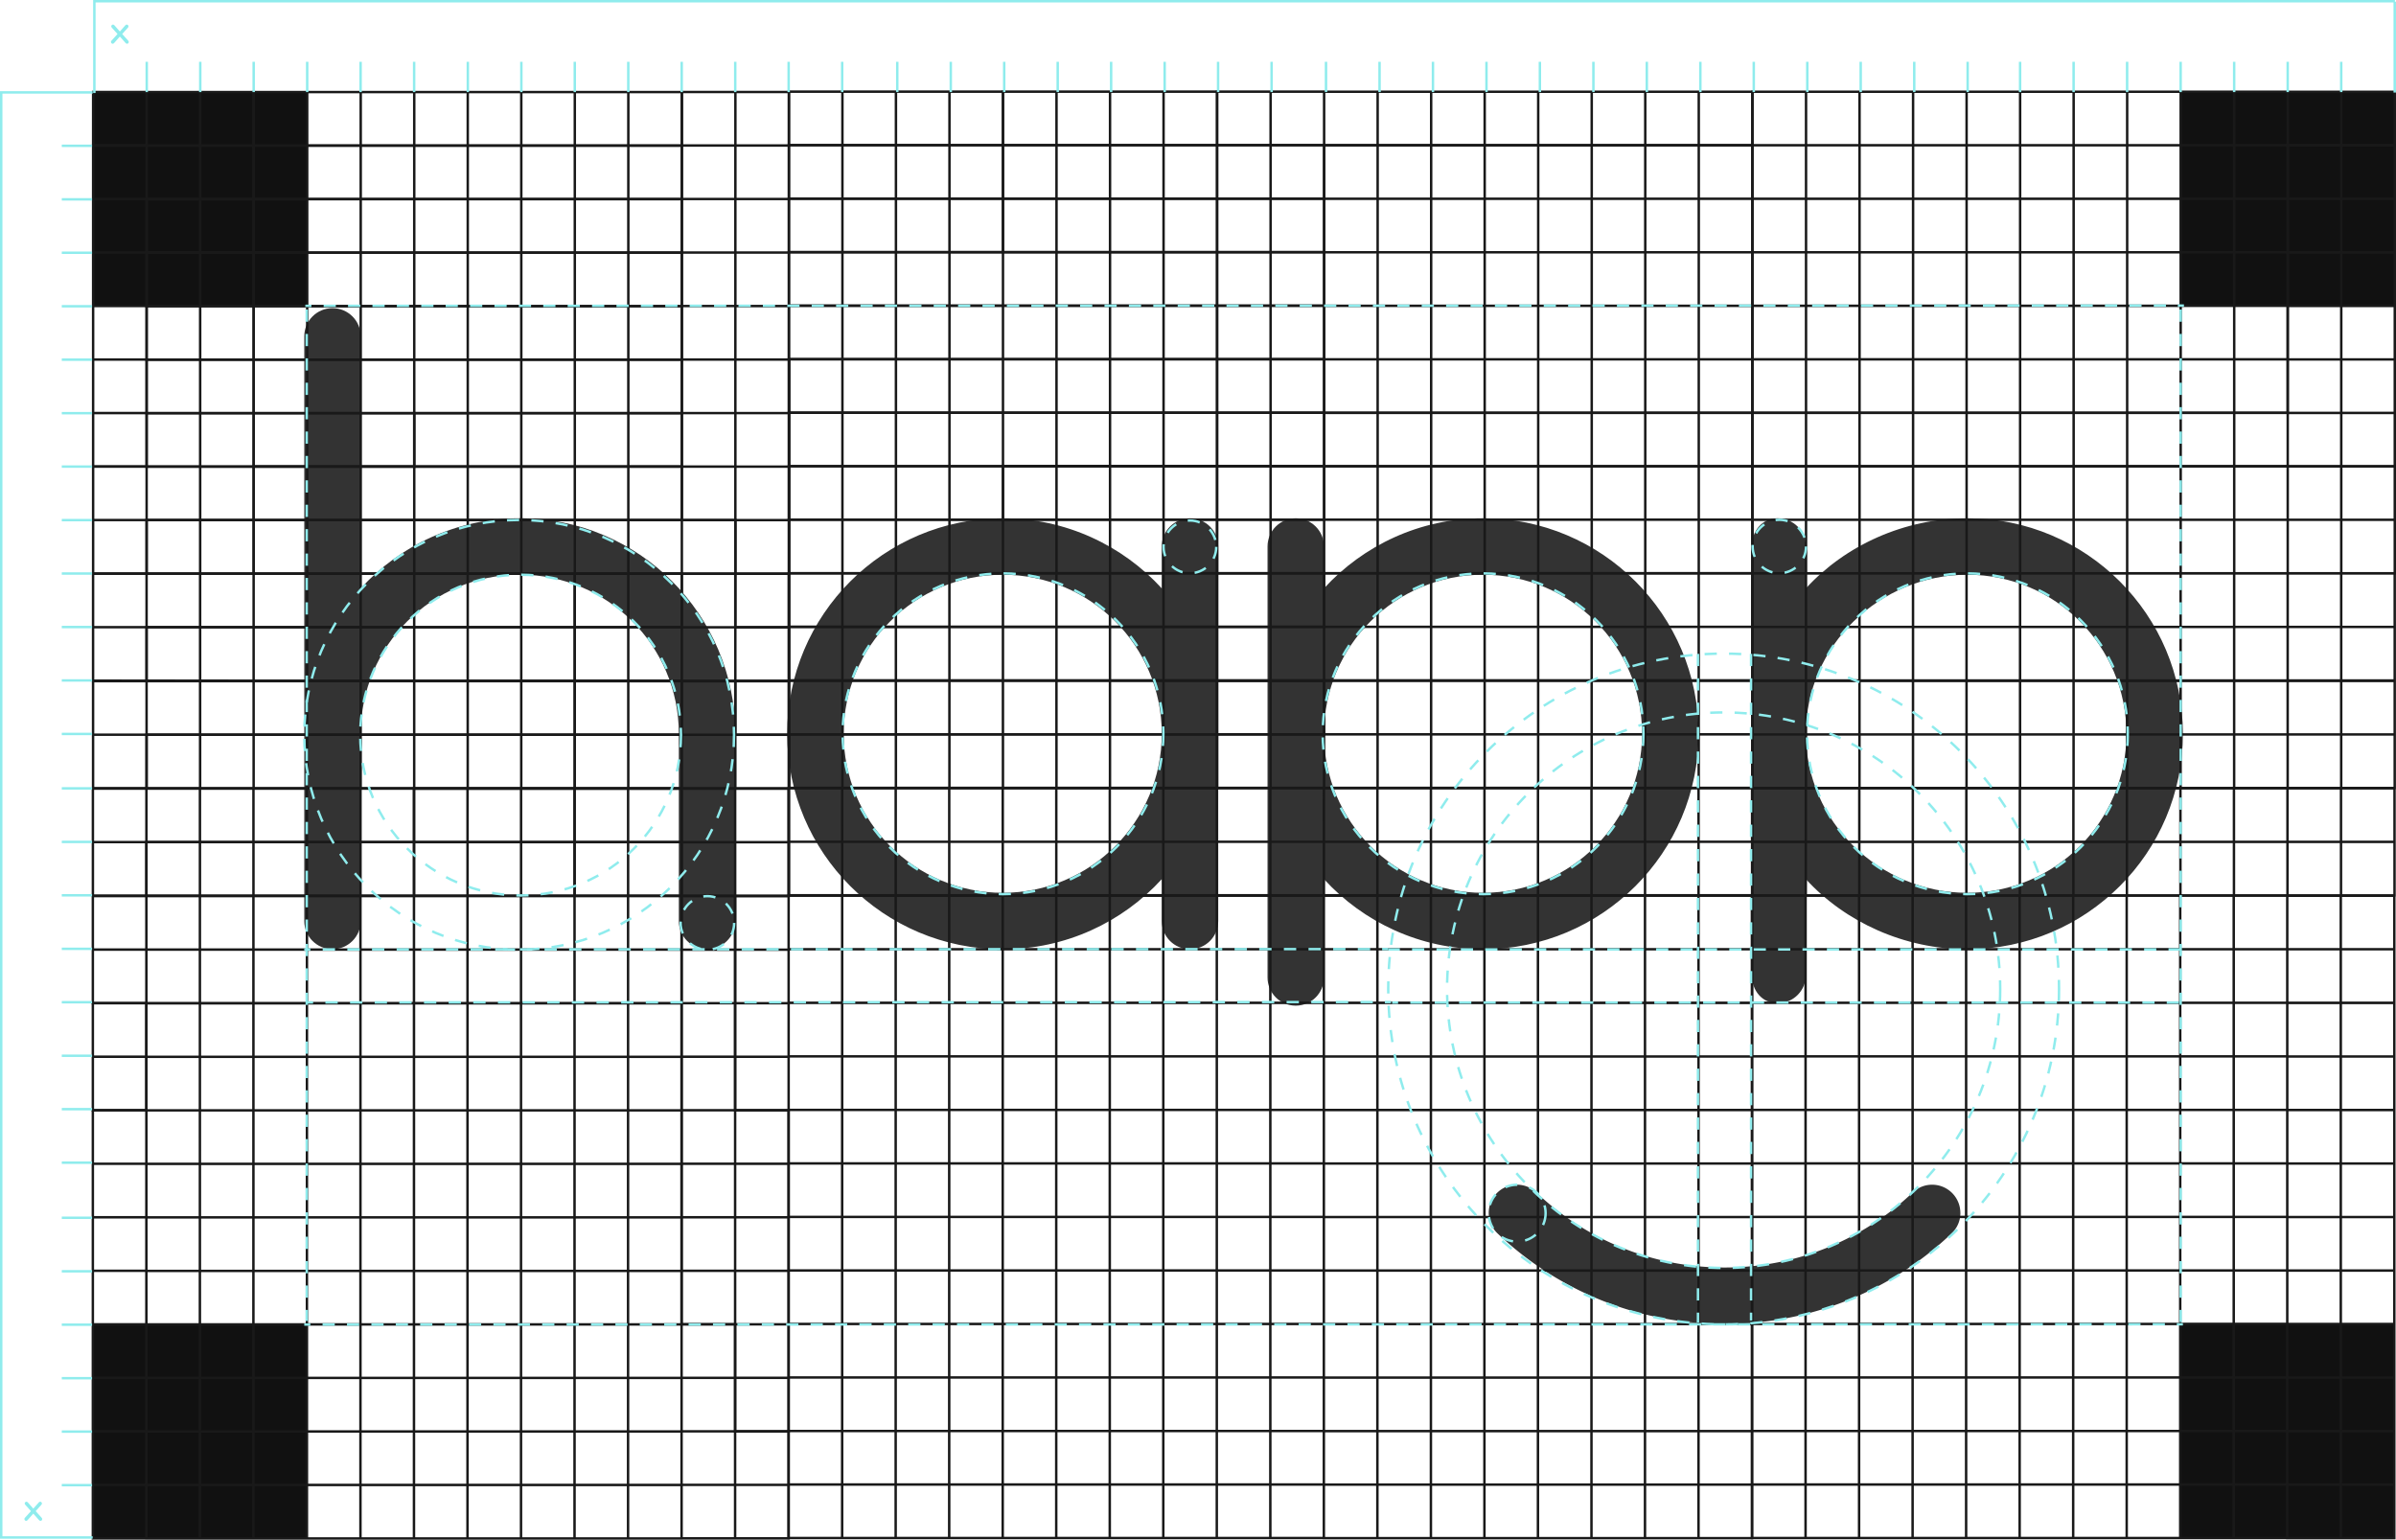
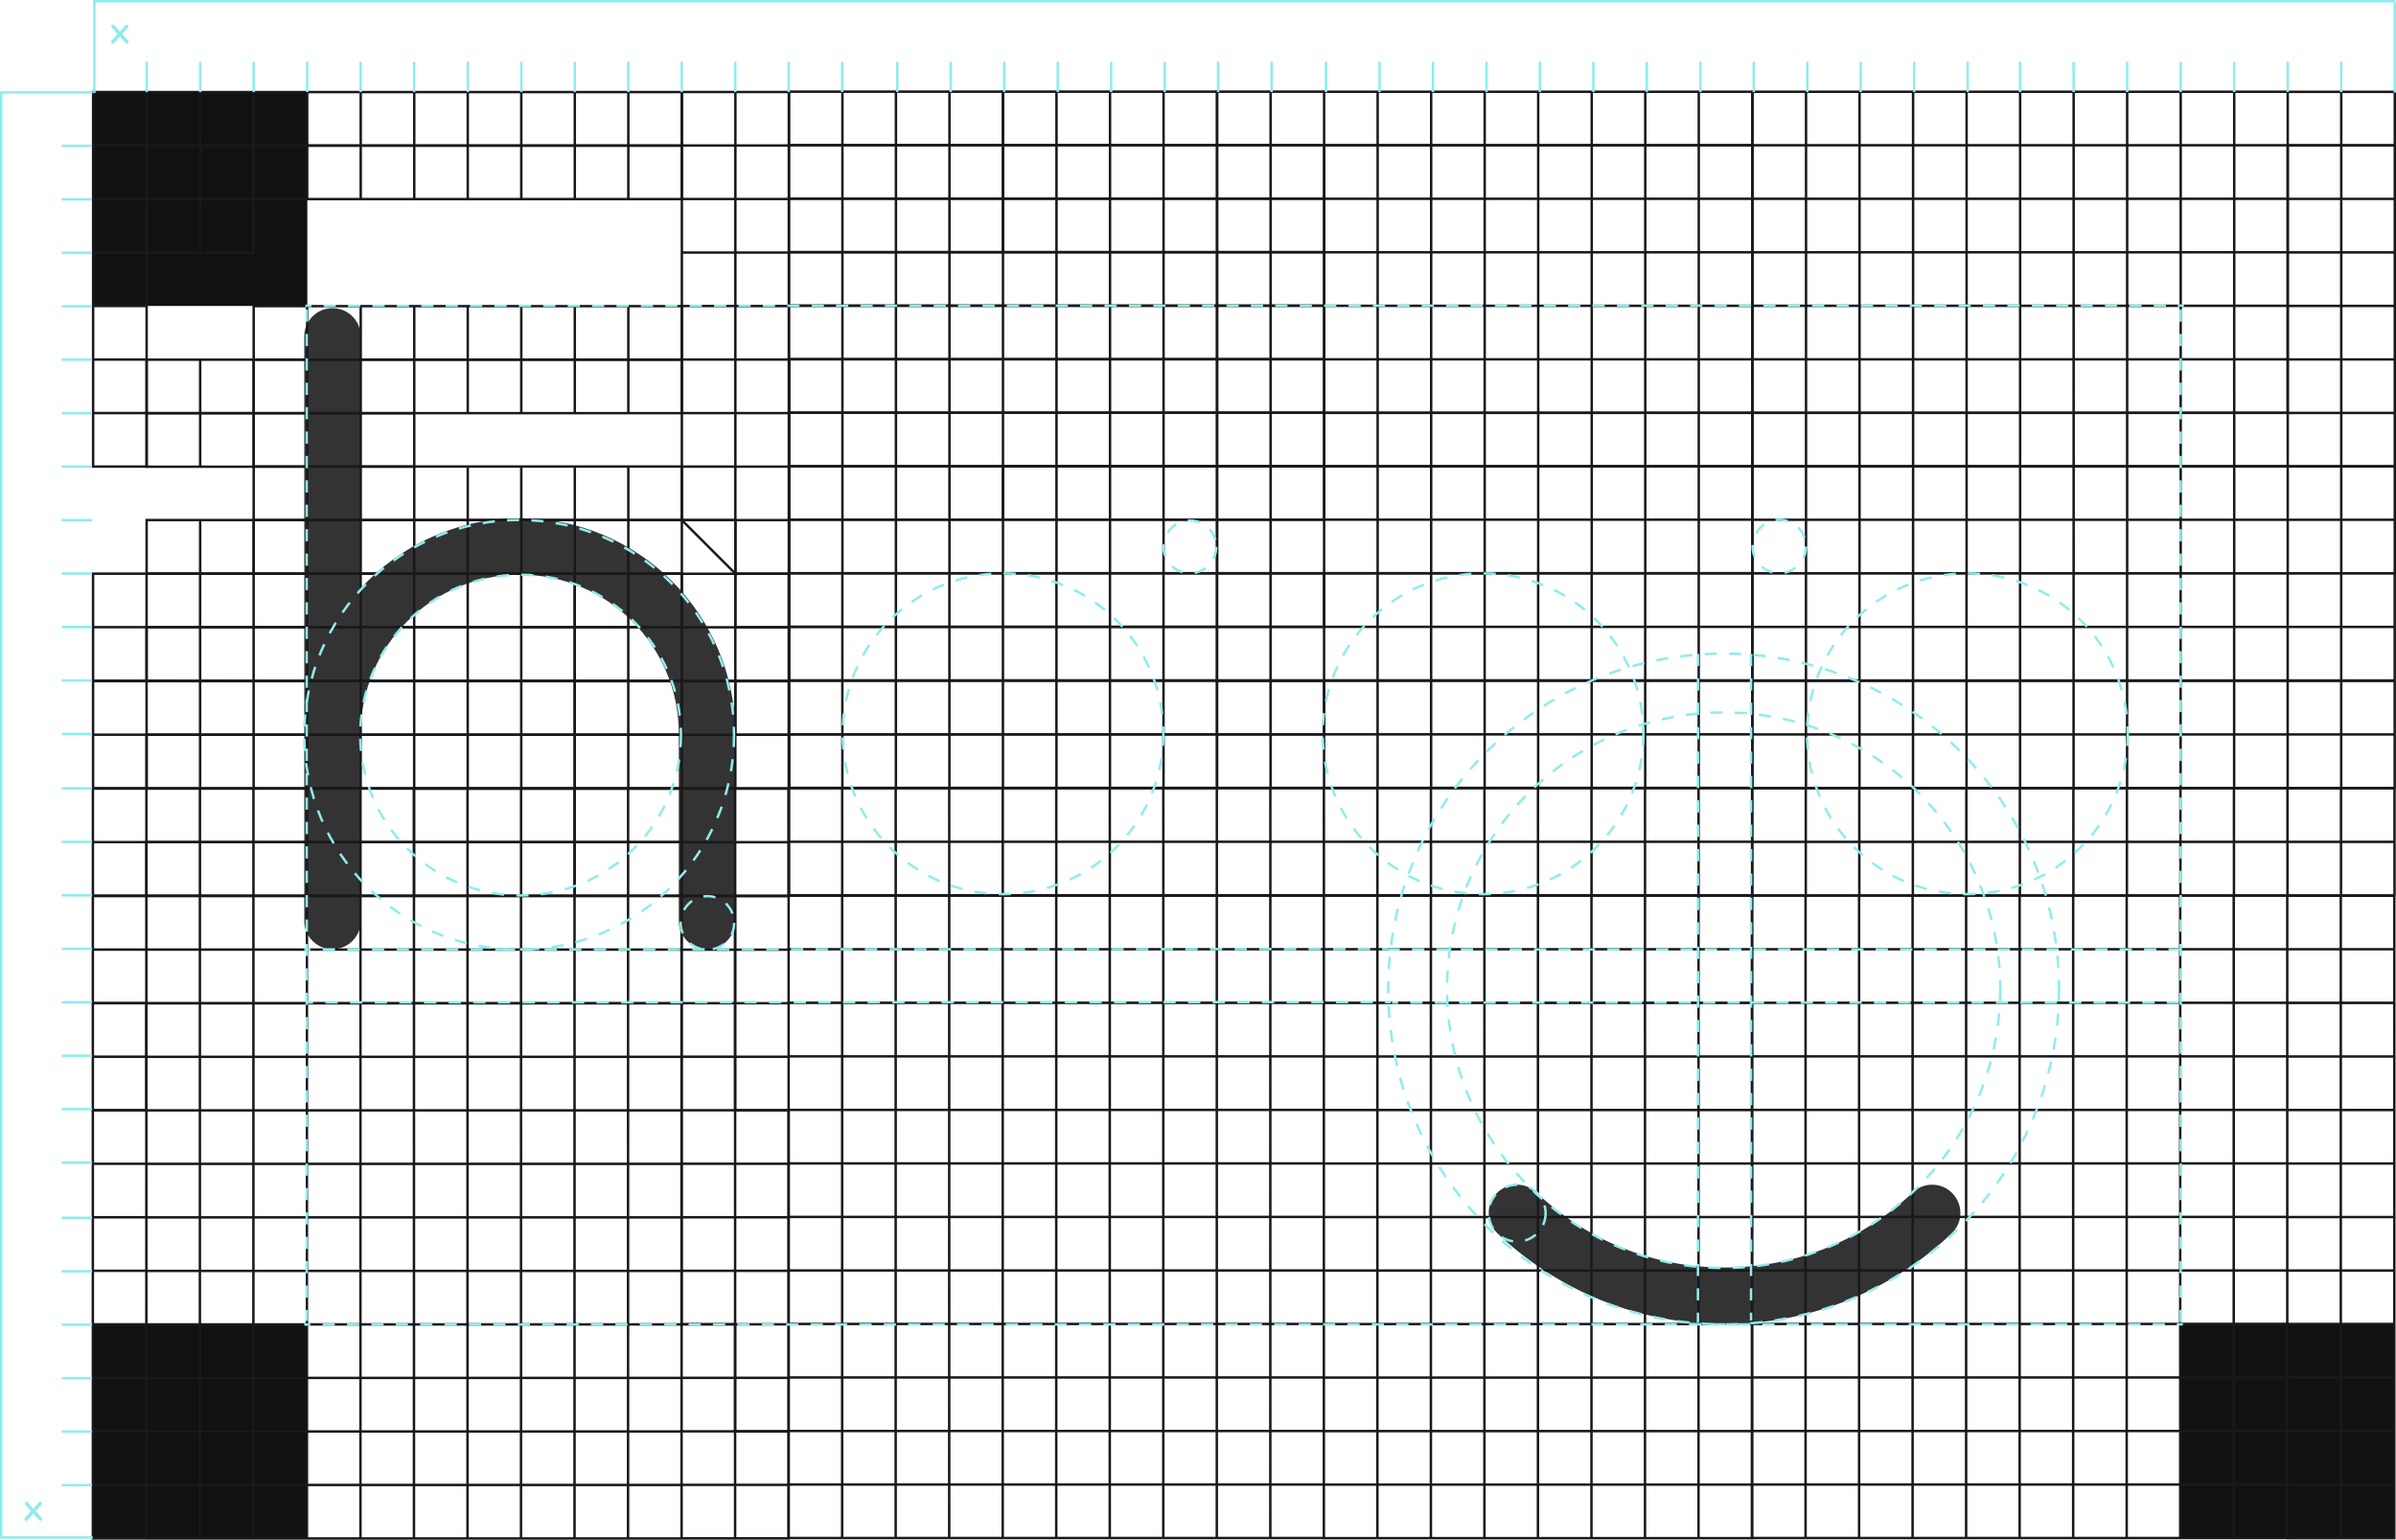
<svg xmlns="http://www.w3.org/2000/svg" id="Camada_2" viewBox="0 0 981.9 631.04">
  <defs>
    <style>.cls-1{fill:#111}.cls-2{stroke-dasharray:5}.cls-2,.cls-3,.cls-4,.cls-5,.cls-6{fill:none;stroke-miterlimit:10}.cls-2,.cls-4,.cls-5,.cls-6{stroke:#8feced}.cls-3{stroke:#191919}.cls-4{stroke-dasharray:5.05 5.05}.cls-7{opacity:.1}.cls-8{fill-rule:evenodd;fill:#333}.cls-5{stroke-dasharray:5 5}</style>
  </defs>
  <g id="Camada_2-2" data-name="Camada_2">
    <path d="M213.01 212.41c-25.81 0-49.03 11.08-65.18 28.73V137.86c0-6.39-5.18-11.57-11.57-11.57s-11.57 5.18-11.57 11.57v239.61c0 6.38 5.18 11.56 11.57 11.56s11.56-5.17 11.57-11.56v-76.8c.02-35.98 29.19-65.14 65.18-65.14s65.18 29.18 65.18 65.18v76.74c0 6.38 5.18 11.56 11.57 11.56s11.56-5.17 11.57-11.56v-76.92c-.09-48.7-39.59-88.16-88.31-88.16v.04Z" class="cls-8" />
-     <path d="M607.76 212.41c-25.81 0-49.03 11.08-65.18 28.73v-17.17c0-6.38-5.18-11.56-11.57-11.56s-11.56 5.17-11.57 11.56V400.6c0 6.39 5.18 11.57 11.57 11.57s11.57-5.18 11.57-11.57v-40.29c16.15 17.65 39.37 28.73 65.18 28.73 48.78 0 88.32-39.54 88.32-88.32s-39.54-88.32-88.32-88.32Zm0 153.5c-36 0-65.18-29.18-65.18-65.18s29.18-65.18 65.18-65.18 65.18 29.18 65.18 65.18-29.18 65.18-65.18 65.18Zm198.49-153.5c-25.81 0-50.03 11.08-66.18 28.73v-17.17c0-6.38-5.18-11.56-11.57-11.56s-10.56 5.17-10.57 11.56V400.6v-.99c0 6.39 4.18 11.57 10.57 11.57s11.57-5.18 11.57-11.57v1-40.29c16.15 17.65 40.37 28.73 66.18 28.73 48.78 0 88.32-39.54 88.32-88.32s-39.54-88.32-88.32-88.32Zm0 153.5c-36 0-66.18-29.18-66.18-65.18s30.18-65.18 66.18-65.18 65.18 29.18 65.18 65.18-29.18 65.18-65.18 65.18ZM499.24 223.98c0-6.39-5.18-11.57-11.57-11.57s-11.57 5.18-11.57 11.57v17.16c-16.15-17.65-39.37-28.73-65.18-28.73-48.78 0-88.32 39.54-88.32 88.32s39.54 88.32 88.32 88.32c25.81 0 49.03-11.08 65.18-28.73v17.16c0 6.38 5.18 11.56 11.57 11.56s11.56-5.17 11.57-11.56V223.97Zm-88.32 141.93c-36 0-65.18-29.18-65.18-65.18s29.18-65.18 65.18-65.18 65.18 29.18 65.18 65.18-29.18 65.18-65.18 65.18Z" style="fill:#333" />
    <path d="M803.37 497.12c0-6.39-5.18-11.57-11.57-11.57-3.08 0-5.87 1.21-7.95 3.18-20.07 19.09-47.23 30.8-77.12 30.75-29.89.04-57.06-11.66-77.12-30.76a11.533 11.533 0 0 0-7.95-3.17c-6.39 0-11.57 5.18-11.57 11.57 0 3.29 1.38 6.25 3.58 8.36 24.22 23.06 57 37.18 93.07 37.14 36.07.04 68.85-14.08 93.07-37.13 2.2-2.11 3.58-5.08 3.58-8.37h-.02Z" class="cls-8" />
    <path d="M893.44 542.31h87.82v87.82h-87.82z" class="cls-1" />
    <g class="cls-7">
      <path d="m893.42 542.55 1.77 1.77m3.66 3.66 78.79 78.79m1.84 1.84 1.76 1.76" class="cls-1" />
    </g>
    <g class="cls-7">
      <path d="m981.24 542.55-1.76 1.77m-3.67 3.66-78.79 78.79m-1.83 1.84-1.77 1.76" class="cls-1" />
    </g>
    <path d="M38.02 542.71h87.82v87.82H38.02z" class="cls-1" />
    <g class="cls-7">
      <path d="m38 542.95 1.77 1.77m3.66 3.67 78.79 78.79m1.84 1.83 1.76 1.77" class="cls-1" />
    </g>
    <g class="cls-7">
      <path d="m125.82 542.95-1.76 1.77m-3.67 3.67L41.6 627.18m-1.83 1.83L38 630.78" class="cls-1" />
    </g>
-     <path d="M893.64 37.48h87.82v87.82h-87.82z" class="cls-1" />
    <g class="cls-7">
      <path d="m893.62 37.72 1.77 1.77m3.66 3.66 78.79 78.79m1.84 1.84 1.77 1.76" class="cls-1" />
    </g>
    <g class="cls-7">
      <path d="m981.45 37.72-1.77 1.77m-3.67 3.66-78.79 78.79m-1.83 1.84-1.77 1.76" class="cls-1" />
    </g>
    <path d="M38.12 37.57h87.82v87.82H38.12z" class="cls-1" />
    <g class="cls-7">
      <path d="m38.11 37.82 1.76 1.77m3.67 3.66 78.79 78.79m1.83 1.83 1.77 1.77" class="cls-1" />
    </g>
    <g class="cls-7">
      <path d="m125.93 37.82-1.77 1.77m-3.66 3.66-78.79 78.79m-1.84 1.83-1.76 1.77" class="cls-1" />
    </g>
    <path d="M323.3 37.56h21.93v21.93H323.3zm21.93 0h21.93v21.93h-21.93zm21.94 0h21.93v21.93h-21.93zm21.93 0h21.93v21.93H389.1z" class="cls-3" />
    <path d="M411.03 37.56h21.93v21.93h-21.93zm21.94 0h21.93v21.93h-21.93zm21.93 0h21.93v21.93H454.9zm21.94 0h21.93v21.93h-21.93z" class="cls-3" />
    <path d="M498.77 37.56h21.93v21.93h-21.93zm21.93 0h21.93v21.93H520.7zm21.94.04h21.93v21.93h-21.93zm21.93 0h21.93v21.93h-21.93zm21.93 0h21.93v21.93H586.5zm21.94 0h21.93v21.93h-21.93zm21.93 0h21.93v21.93h-21.93zm21.94 0h21.93v21.93h-21.93zm21.93 0h21.93v21.93h-21.93zm21.93 0h21.93v21.93h-21.93zM323.3 59.49h21.93v21.93H323.3zm21.93 0h21.93v21.93h-21.93zm21.94 0h21.93v21.93h-21.93zm21.93 0h21.93v21.93H389.1z" class="cls-3" />
    <path d="M411.03 59.49h21.93v21.93h-21.93zm21.94 0h21.93v21.93h-21.93zm21.93 0h21.93v21.93H454.9zm21.94 0h21.93v21.93h-21.93z" class="cls-3" />
    <path d="M498.77 59.49h21.93v21.93h-21.93zm21.93 0h21.93v21.93H520.7zM323.3 81.42h21.93v21.93H323.3zm21.93 0h21.93v21.93h-21.93zm21.94 0h21.93v21.93h-21.93zm21.93 0h21.93v21.93H389.1z" class="cls-3" />
    <path d="M411.03 81.42h21.93v21.93h-21.93zm21.94 0h21.93v21.93h-21.93zm21.93 0h21.93v21.93H454.9zm21.94 0h21.93v21.93h-21.93z" class="cls-3" />
    <path d="M498.77 81.42h21.93v21.93h-21.93zm21.93 0h21.93v21.93H520.7zm-197.4 21.94h21.93v21.93H323.3zm21.93 0h21.93v21.93h-21.93zm21.94 0h21.93v21.93h-21.93zm21.93 0h21.93v21.93H389.1zm21.93 0h21.93v21.93h-21.93zm21.94 0h21.93v21.93h-21.93zm21.93 0h21.93v21.93H454.9zm21.94 0h21.93v21.93h-21.93z" class="cls-3" />
    <path d="M498.77 103.36h21.93v21.93h-21.93zm21.93 0h21.93v21.93H520.7zm-197.4 21.93h21.93v21.93H323.3zm21.93 0h21.93v21.93h-21.93zm21.94 0h21.93v21.93h-21.93zm21.93 0h21.93v21.93H389.1zm21.93 0h21.93v21.93h-21.93zm21.94 0h21.93v21.93h-21.93zm21.93 0h21.93v21.93H454.9zm21.94 0h21.93v21.93h-21.93z" class="cls-3" />
    <path d="M498.77 125.29h21.93v21.93h-21.93zm21.93 0h21.93v21.93H520.7zm-197.4 21.94h21.93v21.93H323.3zm21.93 0h21.93v21.93h-21.93zm21.94 0h21.93v21.93h-21.93zm21.93 0h21.93v21.93H389.1zm21.93 0h21.93v21.93h-21.93zm21.94 0h21.93v21.93h-21.93zm21.93 0h21.93v21.93H454.9zm21.94 0h21.93v21.93h-21.93z" class="cls-3" />
    <path d="M498.77 147.23h21.93v21.93h-21.93zm21.93 0h21.93v21.93H520.7zm-197.4 21.93h21.93v21.93H323.3zm21.93 0h21.93v21.93h-21.93zm21.94 0h21.93v21.93h-21.93zm21.93 0h21.93v21.93H389.1zm21.93 0h21.93v21.93h-21.93zm21.94 0h21.93v21.93h-21.93zm21.93 0h21.93v21.93H454.9zm21.94 0h21.93v21.93h-21.93z" class="cls-3" />
    <path d="M498.77 169.16h21.93v21.93h-21.93zm21.93 0h21.93v21.93H520.7zm21.94-109.63h21.93v21.93h-21.93zm21.93 0h21.93v21.93h-21.93zm21.93 0h21.93v21.93H586.5zm21.94 0h21.93v21.93h-21.93zm21.93 0h21.93v21.93h-21.93zm21.94 0h21.93v21.93h-21.93zm21.93 0h21.93v21.93h-21.93zm21.93 0h21.93v21.93h-21.93zM542.64 81.47h21.93v21.93h-21.93zm21.93 0h21.93v21.93h-21.93zm21.93 0h21.93v21.93H586.5zm21.94 0h21.93v21.93h-21.93zm21.93 0h21.93v21.93h-21.93zm21.94 0h21.93v21.93h-21.93zm21.93 0h21.93v21.93h-21.93zm21.93 0h21.93v21.93h-21.93zM542.64 103.4h21.93v21.93h-21.93zm21.93 0h21.93v21.93h-21.93zm21.93 0h21.93v21.93H586.5zm21.94 0h21.93v21.93h-21.93zm21.93 0h21.93v21.93h-21.93zm21.94 0h21.93v21.93h-21.93zm21.93 0h21.93v21.93h-21.93zm21.93 0h21.93v21.93h-21.93zm-153.53 21.94h21.93v21.93h-21.93zm21.93 0h21.93v21.93h-21.93zm21.93 0h21.93v21.93H586.5zm21.94 0h21.93v21.93h-21.93zm21.93 0h21.93v21.93h-21.93zm21.94 0h21.93v21.93h-21.93zm21.93 0h21.93v21.93h-21.93zm21.93 0h21.93v21.93h-21.93zm-153.53 21.93h21.93v21.93h-21.93zm21.93 0h21.93v21.93h-21.93zm21.93 0h21.93v21.93H586.5zm21.94 0h21.93v21.93h-21.93zm21.93 0h21.93v21.93h-21.93zm21.94 0h21.93v21.93h-21.93zm21.93 0h21.93v21.93h-21.93zm21.93 0h21.93v21.93h-21.93z" class="cls-3" />
    <path d="M542.64 169.2h21.93v21.93h-21.93zm21.93 0h21.93v21.93h-21.93zm21.93 0h21.93v21.93H586.5zm21.94 0h21.93v21.93h-21.93zm21.93 0h21.93v21.93h-21.93zm21.94 0h21.93v21.93h-21.93zm21.93 0h21.93v21.93h-21.93zm21.93 0h21.93v21.93h-21.93zm-350.94 21.86H323.3m43.87 0h-21.94m43.87 0h-21.93m43.86 0H389.1m43.87 0h-21.94m43.87 0h-21.93m43.87 0H454.9m43.87 0h-21.93m43.86 0h-21.93m43.87 0H520.7m-197.4 0h21.93v21.93H323.3zm21.93 0h21.93v21.93h-21.93zm21.94 0h21.93v21.93h-21.93zm21.93 0h21.93v21.93H389.1z" class="cls-3" />
    <path d="M411.03 191.06h21.93v21.93h-21.93zm21.94 0h21.93v21.93h-21.93zm21.93 0h21.93v21.93H454.9zm21.94 0h21.93v21.93h-21.93z" class="cls-3" />
    <path d="M498.77 191.06h21.93v21.93h-21.93zm21.93 0h21.93v21.93H520.7zm-197.4 21.93h21.93v21.93H323.3zm21.93 0h21.93v21.93h-21.93zm21.94 0h21.93v21.93h-21.93zm21.93 0h21.93v21.93H389.1zm21.93 0h21.93v21.93h-21.93zm21.94 0h21.93v21.93h-21.93zm21.93 0h21.93v21.93H454.9zm21.94 0h21.93v21.93h-21.93z" class="cls-3" />
    <path d="M498.77 212.99h21.93v21.93h-21.93zm21.93 0h21.93v21.93H520.7zm43.87-21.93h-21.93m43.86 0h-21.93m43.87 0H586.5m43.87 0h-21.93m43.87 0h-21.94m43.87 0h-21.93m43.86 0h-21.93m43.87 0h-21.94m-153.53 0h21.93v21.93h-21.93zm21.93 0h21.93v21.93h-21.93zm21.93 0h21.93v21.93H586.5zm21.94 0h21.93v21.93h-21.93zm21.93 0h21.93v21.93h-21.93zm21.94 0h21.93v21.93h-21.93zm21.93 0h21.93v21.93h-21.93zm21.93 0h21.93v21.93h-21.93zm-153.53 21.93h21.93v21.93h-21.93zm21.93 0h21.93v21.93h-21.93zm21.93 0h21.93v21.93H586.5zm21.94 0h21.93v21.93h-21.93zm21.93 0h21.93v21.93h-21.93zm21.94 0h21.93v21.93h-21.93zm21.93 0h21.93v21.93h-21.93zm21.93 0h21.93v21.93h-21.93zm-350.96 21.99h-21.93m43.87 0h-21.94m43.87 0h-21.93m43.87 0h-21.94m43.87 0h-21.93m43.86 0h-21.93m43.87 0h-21.94m43.87 0h-21.93m43.86 0h-21.93m43.87 0h-21.94m-197.4 0h21.93v21.93h-21.93zm21.93 0h21.93v21.93h-21.93zm21.94 0h21.93v21.93h-21.93zm21.93 0h21.93v21.93h-21.93zm21.94 0h21.93v21.93h-21.93zm21.93 0h21.93v21.93h-21.93zm21.93 0h21.93v21.93h-21.93zm21.94 0h21.93v21.93h-21.93z" class="cls-3" />
    <path d="M498.75 234.98h21.93v21.93h-21.93zm21.93 0h21.93v21.93h-21.93zm-197.4 21.93h21.93v21.93h-21.93zm21.93 0h21.93v21.93h-21.93zm21.94 0h21.93v21.93h-21.93zm21.93 0h21.93v21.93h-21.93zm21.94 0h21.93v21.93h-21.93zm21.93 0h21.93v21.93h-21.93zm21.93 0h21.93v21.93h-21.93zm21.94 0h21.93v21.93h-21.93z" class="cls-3" />
    <path d="M498.75 256.91h21.93v21.93h-21.93zm21.93 0h21.93v21.93h-21.93zm43.87-21.93h-21.93m43.87 0h-21.94m43.87 0h-21.93m43.86 0h-21.93m43.87 0h-21.94m43.87 0h-21.93m43.87 0h-21.94m43.87 0h-21.93m-153.54 0h21.93v21.93h-21.93zm21.93 0h21.93v21.93h-21.93zm21.94 0h21.93v21.93h-21.93zm21.93 0h21.93v21.93h-21.93zm21.93 0h21.93v21.93h-21.93zm21.94 0h21.93v21.93h-21.93zm21.93 0h21.93v21.93h-21.93zm21.94 0h21.93v21.93h-21.93zm-153.54 21.93h21.93v21.93h-21.93zm21.93 0h21.93v21.93h-21.93zm21.94 0h21.93v21.93h-21.93zm21.93 0h21.93v21.93h-21.93zm21.93 0h21.93v21.93h-21.93zm21.94 0h21.93v21.93h-21.93zm21.93 0h21.93v21.93h-21.93zm21.94 0h21.93v21.93h-21.93zm-350.95 22.13h-21.93m43.87 0h-21.94m43.87 0h-21.93m43.87 0h-21.94m43.87 0h-21.93m43.86 0h-21.93m43.87 0h-21.94m43.87 0h-21.93m43.86 0h-21.93m43.87 0h-21.94m-197.4 0h21.93v21.93h-21.93zm21.93 0h21.93v21.93h-21.93zm21.94 0h21.93v21.93h-21.93zm21.93 0h21.93v21.93h-21.93zm21.94 0h21.93v21.93h-21.93zm21.93 0h21.93v21.93h-21.93zm21.93 0h21.93v21.93h-21.93zm21.94 0h21.93v21.93h-21.93z" class="cls-3" />
    <path d="M498.75 279.04h21.93v21.93h-21.93zm21.93 0h21.93v21.93h-21.93zm-197.4 21.93h21.93v21.93h-21.93zm21.93 0h21.93v21.93h-21.93zm21.94 0h21.93v21.93h-21.93zm21.93 0h21.93v21.93h-21.93zm21.94 0h21.93v21.93h-21.93zm21.93 0h21.93v21.93h-21.93zm21.93 0h21.93v21.93h-21.93zm21.94 0h21.93v21.93h-21.93z" class="cls-3" />
    <path d="M498.75 300.97h21.93v21.93h-21.93zm21.93 0h21.93v21.93h-21.93zm43.87-21.93h-21.93m43.87 0h-21.94m43.87 0h-21.93m43.86 0h-21.93m43.87 0h-21.94m43.87 0h-21.93m43.87 0h-21.94m43.87 0h-21.93m-153.54 0h21.93v21.93h-21.93zm21.93 0h21.93v21.93h-21.93zm21.94 0h21.93v21.93h-21.93zm21.93 0h21.93v21.93h-21.93zm21.93 0h21.93v21.93h-21.93zm21.94 0h21.93v21.93h-21.93zm21.93 0h21.93v21.93h-21.93zm21.94 0h21.93v21.93h-21.93zm-153.54 21.93h21.93v21.93h-21.93zm21.93 0h21.93v21.93h-21.93zm21.94 0h21.93v21.93h-21.93zm21.93 0h21.93v21.93h-21.93zm21.93 0h21.93v21.93h-21.93zm21.94 0h21.93v21.93h-21.93zm21.93 0h21.93v21.93h-21.93zm21.94 0h21.93v21.93h-21.93zm-351.02 22.1h-21.93m43.87 0h-21.94m43.87 0h-21.93m43.87 0h-21.94m43.87 0h-21.93m43.86 0h-21.93m43.87 0h-21.94m43.87 0h-21.93m43.86 0h-21.93m43.87 0h-21.94m-197.4 0h21.93V345h-21.93zm21.93 0h21.93V345h-21.93zm21.94 0h21.93V345h-21.93zm21.93 0h21.93V345h-21.93zm21.94 0h21.93V345h-21.93zm21.93 0h21.93V345h-21.93zm21.93 0h21.93V345h-21.93zm21.94 0h21.93V345h-21.93zm21.93 0h21.93V345h-21.93zm21.93 0h21.93V345h-21.93zM323.21 345h21.93v21.93h-21.93zm21.93 0h21.93v21.93h-21.93zm21.94 0h21.93v21.93h-21.93zm21.93 0h21.93v21.93h-21.93zm21.94 0h21.93v21.93h-21.93zm21.93 0h21.93v21.93h-21.93zm21.93 0h21.93v21.93h-21.93zm21.94 0h21.93v21.93h-21.93zm21.93 0h21.93v21.93h-21.93zm21.93 0h21.93v21.93h-21.93zm43.87-21.93h-21.93m43.87 0h-21.94m43.87 0h-21.93m43.86 0h-21.93m43.87 0h-21.94m43.87 0h-21.93m43.87 0h-21.94m43.87 0h-21.93m-153.54 0h21.93V345h-21.93zm21.93 0h21.93V345h-21.93zm21.94 0h21.93V345h-21.93zm21.93 0h21.93V345h-21.93zm21.93 0h21.93V345h-21.93zm21.94 0h21.93V345h-21.93zm21.93 0h21.93V345h-21.93zm21.94 0h21.93V345h-21.93zM542.55 345h21.93v21.93h-21.93zm21.93 0h21.93v21.93h-21.93zm21.94 0h21.93v21.93h-21.93zm21.93 0h21.93v21.93h-21.93zm21.93 0h21.93v21.93h-21.93zm21.94 0h21.93v21.93h-21.93zm21.93 0h21.93v21.93h-21.93zm21.94 0h21.93v21.93h-21.93zM38.05 411.16h21.93v21.93H38.05zm0 21.94h21.93v21.93H38.05z" class="cls-3" />
    <path d="M38.05 455.03h21.93v21.93H38.05zm0 21.93h21.93v21.93H38.05zm0 21.94h21.93v21.93H38.05zm0 21.93h21.93v21.93H38.05zm21.94-109.62h21.93v21.93H59.99zm21.93 0h21.93v21.93H81.92zm21.94 0h21.93v21.93h-21.93zm21.93 0h21.93v21.93h-21.93zm21.93 0h21.93v21.93h-21.93zm21.94 0h21.93v21.93h-21.93zm21.93 0h21.93v21.93h-21.93zm21.93 0h21.93v21.93h-21.93zm21.94 0h21.93v21.93h-21.93zm21.93 0h21.93v21.93h-21.93zm-197.4 21.93h21.93v21.93H59.99zm21.93 0h21.93v21.93H81.92zm21.94 0h21.93v21.93h-21.93zm21.93 0h21.93v21.93h-21.93zm21.93 0h21.93v21.93h-21.93zm21.94 0h21.93v21.93h-21.93zm21.93 0h21.93v21.93h-21.93zm21.93 0h21.93v21.93h-21.93zm21.94 0h21.93v21.93h-21.93zm21.93 0h21.93v21.93h-21.93zm-197.4 21.93h21.93V477H59.99zm21.93 0h21.93V477H81.92zm21.94 0h21.93V477h-21.93zm21.93 0h21.93V477h-21.93zm21.93 0h21.93V477h-21.93zm21.94 0h21.93V477h-21.93zm21.93 0h21.93V477h-21.93zm21.93 0h21.93V477h-21.93zm21.94 0h21.93V477h-21.93zm21.93 0h21.93V477h-21.93zm-197.4 21.94h21.93v21.93H59.99zm21.93 0h21.93v21.93H81.92zm21.94 0h21.93v21.93h-21.93zm21.93 0h21.93v21.93h-21.93zm21.93 0h21.93v21.93h-21.93zm21.94 0h21.93v21.93h-21.93zm21.93 0h21.93v21.93h-21.93zm21.93 0h21.93v21.93h-21.93zm21.94 0h21.93v21.93h-21.93zm21.93 0h21.93v21.93h-21.93zm-197.4 21.93h21.93v21.93H59.99zm21.93 0h21.93v21.93H81.92zm21.94 0h21.93v21.93h-21.93zm21.93 0h21.93v21.93h-21.93zm21.93 0h21.93v21.93h-21.93zm21.94 0h21.93v21.93h-21.93zm21.93 0h21.93v21.93h-21.93zm21.93 0h21.93v21.93h-21.93zm21.94 0h21.93v21.93h-21.93zm21.93 0h21.93v21.93h-21.93zm-197.4 21.94h21.93v21.93H59.99zm21.93 0h21.93v21.93H81.92zm21.94 0h21.93v21.93h-21.93zm21.93 0h21.93v21.93h-21.93zm21.93 0h21.93v21.93h-21.93zm21.94 0h21.93v21.93h-21.93zm21.93 0h21.93v21.93h-21.93zm21.93 0h21.93v21.93h-21.93zm21.94 0h21.93v21.93h-21.93zm21.93 0h21.93v21.93h-21.93zM38.05 542.77h21.93v21.93H38.05zm0 21.93h21.93v21.93H38.05zm0 21.93h21.93v21.93H38.05zm0 21.94h21.93v21.93H38.05zm21.94-65.76h21.93v21.93H59.99zm21.93 0h21.93v21.93H81.92zm21.94 0h21.93v21.93h-21.93zm21.93 0h21.93v21.93h-21.93zm21.93 0h21.93v21.93h-21.93zm21.94 0h21.93v21.93h-21.93zm21.93 0h21.93v21.93h-21.93zm21.93 0h21.93v21.93h-21.93zm21.94 0h21.93v21.93h-21.93zm21.93 0h21.93v21.93h-21.93zm-197.4 21.93h21.93v21.93H59.99zm21.93 0h21.93v21.93H81.92zm21.94 0h21.93v21.93h-21.93zm21.93 0h21.93v21.93h-21.93zm21.93 0h21.93v21.93h-21.93zm21.94 0h21.93v21.93h-21.93zm21.93 0h21.93v21.93h-21.93zm21.93 0h21.93v21.93h-21.93zm21.94 0h21.93v21.93h-21.93zm21.93 0h21.93v21.93h-21.93zm-197.4 21.94h21.93v21.93H59.99zm21.93 0h21.93v21.93H81.92zm21.94 0h21.93v21.93h-21.93zm21.93 0h21.93v21.93h-21.93zm21.93 0h21.93v21.93h-21.93zm21.94 0h21.93v21.93h-21.93zm21.93 0h21.93v21.93h-21.93zm21.93 0h21.93v21.93h-21.93zm21.94 0h21.93v21.93h-21.93zm21.93 0h21.93v21.93h-21.93zm-197.4 21.93h21.93v21.93H59.99zm21.93 0h21.93v21.93H81.92zm21.94 0h21.93v21.93h-21.93zm21.93 0h21.93v21.93h-21.93zm21.93 0h21.93v21.93h-21.93zm21.94 0h21.93v21.93h-21.93zm21.93 0h21.93v21.93h-21.93zm21.93 0h21.93v21.93h-21.93zm21.94 0h21.93v21.93h-21.93zm21.93 0h21.93v21.93h-21.93zM38.05 367.25h21.93v21.93H38.05zm0 21.94h21.93v21.93H38.05zm43.87-21.94H59.99m43.87 0H81.92m43.87 0h-21.93m43.86 0h-21.93m43.87 0h-21.94m43.87 0h-21.93m43.86 0h-21.93m43.87 0h-21.94m43.87 0h-21.93m43.87 0h-21.94m-197.4 0h21.93v21.93H59.99zm21.93 0h21.93v21.93H81.92zm21.94 0h21.93v21.93h-21.93zm21.93 0h21.93v21.93h-21.93zm21.93 0h21.93v21.93h-21.93zm21.94 0h21.93v21.93h-21.93zm21.93 0h21.93v21.93h-21.93zm21.93 0h21.93v21.93h-21.93zm21.94 0h21.93v21.93h-21.93zm21.93 0h21.93v21.93h-21.93zm-197.4 21.94h21.93v21.93H59.99zm21.93 0h21.93v21.93H81.92zm21.94 0h21.93v21.93h-21.93zm21.93 0h21.93v21.93h-21.93zm21.93 0h21.93v21.93h-21.93zm21.94 0h21.93v21.93h-21.93zm21.93 0h21.93v21.93h-21.93zm21.93 0h21.93v21.93h-21.93zm21.94 0h21.93v21.93h-21.93zm21.93 0h21.93v21.93h-21.93zm21.94 219.38h21.93v21.93h-21.93zm-.01-21.94h21.93v21.93h-21.93zm21.94 21.94h21.93v21.93h-21.93zm0-21.93h21.93v21.93h-21.93zm-21.93-21.94v21.93m0-43.86v21.93m0-43.87v21.94m0-43.87v21.93m0-43.87v21.94m0-43.87v21.93m0-43.86v21.93m0-43.87v21.94m0-43.87v21.93m0-43.86v21.93m0 175.47h21.93v21.93h-21.93zm0-21.93h21.93v21.93h-21.93z" class="cls-3" />
    <path d="M279.32 520.83h21.93v21.93h-21.93zm.01-21.93h21.93v21.93h-21.93zm-.01-21.94h21.93v21.93h-21.93zm.01-21.93h21.93v21.93h-21.93zm0-21.93h21.93v21.93h-21.93zm-.01-21.94h21.93v21.93h-21.93zm.01-21.93h21.93v21.93h-21.93zm0-21.94h21.93v21.93h-21.93zm21.93 197.41h21.93v21.93h-21.93zm0-21.93h21.93v21.93h-21.93zm0-21.93h21.93v21.93h-21.93zm0-21.94h21.93v21.93h-21.93zm0-21.93h21.93v21.93h-21.93zm0-21.94h21.93v21.93h-21.93z" class="cls-3" />
    <path d="M301.26 433.1h21.93v21.93h-21.93zm0-21.93h21.93v21.93h-21.93zm0-21.94h21.93v21.93h-21.93zm0-21.93h21.93v21.93h-21.93zm21.93 43.72h21.93v21.93h-21.93zm21.94 0h21.93v21.93h-21.93zm21.93 0h21.93v21.93h-21.93zm21.94 0h21.93v21.93H389zm21.93 0h21.93v21.93h-21.93zm21.93 0h21.93v21.93h-21.93zm21.94 0h21.93v21.93H454.8zm21.93 0h21.93v21.93h-21.93zm21.93 0h21.93v21.93h-21.93zm21.94 0h21.93v21.93H520.6zm-197.41 21.94h21.93v21.93h-21.93zm21.94 0h21.93v21.93h-21.93zm21.93 0h21.93v21.93h-21.93zm21.94 0h21.93v21.93H389zm21.93 0h21.93v21.93h-21.93zm21.93 0h21.93v21.93h-21.93zm21.94 0h21.93v21.93H454.8zm21.93 0h21.93v21.93h-21.93zm21.93 0h21.93v21.93h-21.93zm21.94 0h21.93v21.93H520.6zm-197.41 21.93h21.93v21.93h-21.93zm21.94 0h21.93v21.93h-21.93zm21.93 0h21.93v21.93h-21.93zm21.94 0h21.93v21.93H389zm21.93 0h21.93v21.93h-21.93zm21.93 0h21.93v21.93h-21.93zm21.94 0h21.93v21.93H454.8zm21.93 0h21.93v21.93h-21.93zm21.93 0h21.93v21.93h-21.93zm21.94 0h21.93v21.93H520.6zm-197.41 21.94h21.93v21.93h-21.93zm21.94 0h21.93v21.93h-21.93zm21.93 0h21.93v21.93h-21.93zm21.94 0h21.93v21.93H389zm21.93 0h21.93v21.93h-21.93zm21.93 0h21.93v21.93h-21.93zm21.94 0h21.93v21.93H454.8zm21.93 0h21.93v21.93h-21.93zm21.93 0h21.93v21.93h-21.93zm21.94 0h21.93v21.93H520.6zm-197.41 21.93h21.93v21.93h-21.93zm21.94 0h21.93v21.93h-21.93zm21.93 0h21.93v21.93h-21.93zm21.94 0h21.93v21.93H389zm21.93 0h21.93v21.93h-21.93zm21.93 0h21.93v21.93h-21.93zm21.94 0h21.93v21.93H454.8zm21.93 0h21.93v21.93h-21.93zm21.93 0h21.93v21.93h-21.93zm21.94 0h21.93v21.93H520.6zm-197.41 21.93h21.93v21.93h-21.93zm21.94 0h21.93v21.93h-21.93zm21.93 0h21.93v21.93h-21.93zm21.94 0h21.93v21.93H389zm21.93 0h21.93v21.93h-21.93zm21.93 0h21.93v21.93h-21.93zm21.94 0h21.93v21.93H454.8zm21.93 0h21.93v21.93h-21.93zm21.93 0h21.93v21.93h-21.93zm21.94 0h21.93v21.93H520.6zm21.93-109.62h21.93V433h-21.93zm21.94 0h21.93V433h-21.93zm21.93 0h21.93V433H586.4zm21.93 0h21.93V433h-21.93zm21.94 0h21.93V433h-21.93zm21.93 0h21.93V433H652.2zm21.94 0h21.93V433h-21.93zm21.93 0H718V433h-21.93zM542.53 433h21.93v21.93h-21.93zm21.94 0h21.93v21.93h-21.93zm21.93 0h21.93v21.93H586.4zm21.93 0h21.93v21.93h-21.93zm21.94 0h21.93v21.93h-21.93zm21.93 0h21.93v21.93H652.2zm21.94 0h21.93v21.93h-21.93zm21.93 0H718v21.93h-21.93zm-153.54 21.94h21.93v21.93h-21.93zm21.94 0h21.93v21.93h-21.93zm21.93 0h21.93v21.93H586.4zm21.93 0h21.93v21.93h-21.93zm21.94 0h21.93v21.93h-21.93zm21.93 0h21.93v21.93H652.2zm21.94 0h21.93v21.93h-21.93zm21.93 0H718v21.93h-21.93zm-153.54 21.93h21.93v21.93h-21.93zm21.94 0h21.93v21.93h-21.93zm21.93 0h21.93v21.93H586.4zm21.93 0h21.93v21.93h-21.93zm21.94 0h21.93v21.93h-21.93zm21.93 0h21.93v21.93H652.2zm21.94 0h21.93v21.93h-21.93zm21.93 0H718v21.93h-21.93zM542.53 498.8h21.93v21.93h-21.93zm21.94 0h21.93v21.93h-21.93zm21.93 0h21.93v21.93H586.4zm21.93 0h21.93v21.93h-21.93zm21.94 0h21.93v21.93h-21.93zm21.93 0h21.93v21.93H652.2zm21.94 0h21.93v21.93h-21.93zm21.93 0H718v21.93h-21.93zm-153.54 21.94h21.93v21.93h-21.93zm21.94 0h21.93v21.93h-21.93zm21.93 0h21.93v21.93H586.4zm21.93 0h21.93v21.93h-21.93zm21.94 0h21.93v21.93h-21.93zm21.93 0h21.93v21.93H652.2zm21.94 0h21.93v21.93h-21.93zm21.93 0H718v21.93h-21.93zm-372.88 21.89h21.93v21.93h-21.93zm21.94 0h21.93v21.93h-21.93zm21.93 0h21.93v21.93h-21.93zm21.94 0h21.93v21.93H389zm21.93 0h21.93v21.93h-21.93zm21.93 0h21.93v21.93h-21.93zm21.94 0h21.93v21.93H454.8zm21.93 0h21.93v21.93h-21.93zm21.93 0h21.93v21.93h-21.93zm21.94 0h21.93v21.93H520.6zm-197.41 21.93h21.93v21.93h-21.93zm21.94 0h21.93v21.93h-21.93zm21.93 0h21.93v21.93h-21.93zm21.94 0h21.93v21.93H389zm21.93 0h21.93v21.93h-21.93zm21.93 0h21.93v21.93h-21.93zm21.94 0h21.93v21.93H454.8zm21.93 0h21.93v21.93h-21.93zm21.93 0h21.93v21.93h-21.93zm21.94 0h21.93v21.93H520.6zm-197.41 21.93h21.93v21.93h-21.93zm21.94 0h21.93v21.93h-21.93zm21.93 0h21.93v21.93h-21.93zm21.94 0h21.93v21.93H389zm21.93 0h21.93v21.93h-21.93zm21.93 0h21.93v21.93h-21.93zm21.94 0h21.93v21.93H454.8zm21.93 0h21.93v21.93h-21.93zm21.93 0h21.93v21.93h-21.93zm21.94 0h21.93v21.93H520.6zm-197.41 21.94h21.93v21.93h-21.93zm21.94 0h21.93v21.93h-21.93zm21.93 0h21.93v21.93h-21.93zm21.94 0h21.93v21.93H389zm21.93 0h21.93v21.93h-21.93zm21.93 0h21.93v21.93h-21.93zm21.94 0h21.93v21.93H454.8zm21.93 0h21.93v21.93h-21.93zm21.93 0h21.93v21.93h-21.93zm21.94 0h21.93v21.93H520.6zm21.93-65.76h21.93v21.93h-21.93zm21.94 0h21.93v21.93h-21.93zm21.93 0h21.93v21.93H586.4zm21.93 0h21.93v21.93h-21.93zm21.94 0h21.93v21.93h-21.93zm21.93 0h21.93v21.93H652.2zm21.94 0h21.93v21.93h-21.93zm21.93 0H718v21.93h-21.93zM542.53 564.6h21.93v21.93h-21.93zm21.94 0h21.93v21.93h-21.93zm21.93 0h21.93v21.93H586.4zm21.93 0h21.93v21.93h-21.93zm21.94 0h21.93v21.93h-21.93zm21.93 0h21.93v21.93H652.2zm21.94 0h21.93v21.93h-21.93zm21.93 0H718v21.93h-21.93zm-153.54 21.94h21.93v21.93h-21.93zm21.94 0h21.93v21.93h-21.93zm21.93 0h21.93v21.93H586.4zm21.93 0h21.93v21.93h-21.93zm21.94 0h21.93v21.93h-21.93zm21.93 0h21.93v21.93H652.2zm21.94 0h21.93v21.93h-21.93zm21.93 0H718v21.93h-21.93zm-153.54 21.93h21.93v21.93h-21.93zm21.94 0h21.93v21.93h-21.93zm21.93 0h21.93v21.93H586.4zm21.93 0h21.93v21.93h-21.93zm21.94 0h21.93v21.93h-21.93zm21.93 0h21.93v21.93H652.2zm21.94 0h21.93v21.93h-21.93zm21.93 0H718v21.93h-21.93zM323.19 367.11h21.93v21.93h-21.93zm21.94 0h21.93v21.93h-21.93zm21.93 0h21.93v21.93h-21.93zm21.94 0h21.93v21.93H389zm21.93 0h21.93v21.93h-21.93zm21.93 0h21.93v21.93h-21.93zm21.94 0h21.93v21.93H454.8zm21.93 0h21.93v21.93h-21.93zm21.93 0h21.93v21.93h-21.93zm21.94 0h21.93v21.93H520.6zm-197.41 21.94h21.93v21.93h-21.93zm21.94 0h21.93v21.93h-21.93zm21.93 0h21.93v21.93h-21.93zm21.94 0h21.93v21.93H389zm21.93 0h21.93v21.93h-21.93zm21.93 0h21.93v21.93h-21.93zm21.94 0h21.93v21.93H454.8zm21.93 0h21.93v21.93h-21.93zm21.93 0h21.93v21.93h-21.93zm21.94 0h21.93v21.93H520.6zm43.87-21.94h-21.94m43.87 0h-21.93m43.86 0H586.4m43.87 0h-21.94m43.87 0h-21.93m43.87 0H652.2m43.87 0h-21.93m43.86 0h-21.93m-153.54 0h21.93v21.93h-21.93zm21.94 0h21.93v21.93h-21.93zm21.93 0h21.93v21.93H586.4zm21.93 0h21.93v21.93h-21.93zm21.94 0h21.93v21.93h-21.93zm21.93 0h21.93v21.93H652.2zm21.94 0h21.93v21.93h-21.93zm21.93 0H718v21.93h-21.93zm-153.54 21.94h21.93v21.93h-21.93zm21.94 0h21.93v21.93h-21.93zm21.93 0h21.93v21.93H586.4zm21.93 0h21.93v21.93h-21.93zm21.94 0h21.93v21.93h-21.93zm21.93 0h21.93v21.93H652.2zm21.94 0h21.93v21.93h-21.93zm21.93 0H718v21.93h-21.93zM38.16 37.7h21.93v21.93H38.16zm21.93.04h21.93v21.93H60.09zm21.94 0h21.93v21.93H82.03z" class="cls-3" />
    <path d="M103.96 37.74h21.93v21.93h-21.93zm21.93 0h21.93v21.93h-21.93zm21.94 0h21.93v21.93h-21.93zm21.93 0h21.93v21.93h-21.93zm21.93 0h21.93v21.93h-21.93zm21.94 0h21.93v21.93h-21.93zm21.93 0h21.93v21.93h-21.93zm21.94 0h21.93v21.93H257.5zM38.16 59.63h21.93v21.93H38.16zm0 21.93h21.93v21.93H38.16zm0 21.94h21.93v21.93H38.16zm0 21.93h21.93v21.93H38.16zm0 21.93h21.93v21.93H38.16zm0 21.94h21.93v21.93H38.16zM60.09 59.67h21.93V81.6H60.09zm21.94 0h21.93V81.6H82.03z" class="cls-3" />
    <path d="M103.96 59.67h21.93V81.6h-21.93zm21.93 0h21.93V81.6h-21.93zm21.94 0h21.93V81.6h-21.93zm21.93 0h21.93V81.6h-21.93zm21.93 0h21.93V81.6h-21.93zm21.94 0h21.93V81.6h-21.93zm21.93 0h21.93V81.6h-21.93zm21.94 0h21.93V81.6H257.5zM60.09 81.61h21.93v21.93H60.09zm21.94 0h21.93v21.93H82.03z" class="cls-3" />
-     <path d="M103.96 81.61h21.93v21.93h-21.93zm21.93 0h21.93v21.93h-21.93zm21.94 0h21.93v21.93h-21.93zm21.93 0h21.93v21.93h-21.93zm21.93 0h21.93v21.93h-21.93zm21.94 0h21.93v21.93h-21.93zm21.93 0h21.93v21.93h-21.93zm21.94 0h21.93v21.93H257.5zM60.09 103.54h21.93v21.93H60.09zm21.94 0h21.93v21.93H82.03z" class="cls-3" />
-     <path d="M103.96 103.54h21.93v21.93h-21.93zm21.93 0h21.93v21.93h-21.93zm21.94 0h21.93v21.93h-21.93zm21.93 0h21.93v21.93h-21.93zm21.93 0h21.93v21.93h-21.93zm21.94 0h21.93v21.93h-21.93zm21.93 0h21.93v21.93h-21.93zm21.94 0h21.93v21.93H257.5zM60.09 125.47h21.93v21.93H60.09zm21.94 0h21.93v21.93H82.03z" class="cls-3" />
    <path d="M103.96 125.47h21.93v21.93h-21.93zm21.93 0h21.93v21.93h-21.93zm21.94 0h21.93v21.93h-21.93zm21.93 0h21.93v21.93h-21.93zm21.93 0h21.93v21.93h-21.93zm21.94 0h21.93v21.93h-21.93zm21.93 0h21.93v21.93h-21.93zm21.94 0h21.93v21.93H257.5zM60.09 147.41h21.93v21.93H60.09zm21.94 0h21.93v21.93H82.03z" class="cls-3" />
    <path d="M103.96 147.41h21.93v21.93h-21.93zm21.93 0h21.93v21.93h-21.93zm21.94 0h21.93v21.93h-21.93zm21.93 0h21.93v21.93h-21.93zm21.93 0h21.93v21.93h-21.93zm21.94 0h21.93v21.93h-21.93zm21.93 0h21.93v21.93h-21.93zm21.94 0h21.93v21.93H257.5zM60.09 169.34h21.93v21.93H60.09zm21.94 0h21.93v21.93H82.03z" class="cls-3" />
    <path d="M103.96 169.34h21.93v21.93h-21.93zm21.93 0h21.93v21.93h-21.93zm21.94 0h21.93v21.93h-21.93z" class="cls-3" />
-     <path d="M169.76 169.34h21.93v21.93h-21.93zm21.93 0h21.93v21.93h-21.93zm21.94 0h21.93v21.93h-21.93zm21.93 0h21.93v21.93h-21.93zm21.94 0h21.93v21.93H257.5zM60.09 191.2H38.16m0 0h21.93v21.93H38.16zm0 21.93h21.93v21.93H38.16zm43.87-21.93H60.09m43.87 0H82.03m43.86 0h-21.93m43.87 0h-21.94m43.87 0h-21.93m43.86 0h-21.93m43.87 0h-21.94m43.87 0h-21.93m43.87 0h-21.94m43.87 0H257.5m-197.41 0h21.93v21.93H60.09zm21.94 0h21.93v21.93H82.03z" class="cls-3" />
    <path d="M103.96 191.2h21.93v21.93h-21.93zm21.93 0h21.93v21.93h-21.93zm21.94 0h21.93v21.93h-21.93zm21.93 0h21.93v21.93h-21.93zm21.93 0h21.93v21.93h-21.93zm21.94 0h21.93v21.93h-21.93zm21.93 0h21.93v21.93h-21.93zm21.94 0h21.93v21.93H257.5zM60.09 213.13h21.93v21.93H60.09zm21.94 0h21.93v21.93H82.03z" class="cls-3" />
-     <path d="M103.96 213.13h21.93v21.93h-21.93zm21.93 0h21.93v21.93h-21.93zm21.94 0h21.93v21.93h-21.93zm21.93 0h21.93v21.93h-21.93zm21.93 0h21.93v21.93h-21.93zm21.94 0h21.93v21.93h-21.93zm21.93 0h21.93v21.93h-21.93zm21.94 0h21.93v21.93H257.5zm21.93.04h21.93v21.93h-21.93z" class="cls-3" />
+     <path d="M103.96 213.13h21.93v21.93h-21.93zm21.93 0h21.93v21.93h-21.93zm21.94 0h21.93v21.93h-21.93zm21.93 0h21.93v21.93h-21.93zm21.93 0h21.93v21.93h-21.93zm21.94 0h21.93v21.93h-21.93zm21.93 0h21.93v21.93h-21.93zm21.94 0h21.93v21.93H257.5zm21.93.04h21.93v21.93z" class="cls-3" />
    <path d="M279.43 191.24h21.93v21.93h-21.93zm0-21.94h21.93v21.93h-21.93zm0-21.93h21.93v21.93h-21.93zm0-21.94h21.93v21.93h-21.93zm0-21.93h21.93v21.93h-21.93zm21.94 109.67h21.93v21.93h-21.93zm-.01-21.93h21.93v21.93h-21.93zm.01-21.93h21.93v21.93h-21.93zm-.01-21.94h21.93v21.93h-21.93zm0-21.93h21.93v21.93h-21.93zm.01-21.94h21.93v21.93h-21.93zm-21.94-21.94v21.94m0-43.87v21.93m0-43.86v21.93m0 21.94h21.93v21.93h-21.93zm0-21.94h21.93v21.93h-21.93zm.01-21.93h21.93v21.93h-21.93zm21.92 43.87h21.93v21.93h-21.93zm.01-21.93h21.93v21.93h-21.93zm0-21.94h21.93v21.93h-21.93zM60.07 235.12H38.14m0 0h21.93v21.93H38.14zm0 21.93h21.93v21.93H38.14zm43.87-21.93H60.07m43.87 0H82.01m43.87 0h-21.94m43.87 0h-21.93m43.86 0h-21.93m43.87 0h-21.94m43.87 0h-21.93m43.86 0h-21.93m43.87 0h-21.94m43.87 0h-21.93m-197.41 0H82v21.93H60.07zm21.94 0h21.93v21.93H82.01zm21.93 0h21.93v21.93h-21.93zm21.94 0h21.93v21.93h-21.93zm21.93 0h21.93v21.93h-21.93zm21.93 0h21.93v21.93h-21.93zm21.94 0h21.93v21.93h-21.93zm21.93 0h21.93v21.93h-21.93z" class="cls-3" />
    <path d="M235.54 235.12h21.93v21.93h-21.93zm21.94 0h21.93v21.93h-21.93zM60.07 257.05H82v21.93H60.07zm21.94 0h21.93v21.93H82.01zm21.93 0h21.93v21.93h-21.93zm21.94 0h21.93v21.93h-21.93zm21.93 0h21.93v21.93h-21.93zm21.93 0h21.93v21.93h-21.93zm21.94 0h21.93v21.93h-21.93zm21.93 0h21.93v21.93h-21.93z" class="cls-3" />
    <path d="M235.54 257.05h21.93v21.93h-21.93zm21.94 0h21.93v21.93h-21.93zm21.94.04h21.93v21.93h-21.93zm-.01-21.93h21.93v21.93h-21.93zm21.94 21.92h21.93v21.93h-21.93z" class="cls-3" />
    <path d="M301.34 235.15h21.93v21.93h-21.93zM60.07 279.18H38.14m0 0h21.93v21.93H38.14zm0 21.93h21.93v21.93H38.14zm43.87-21.93H60.07m43.87 0H82.01m43.87 0h-21.94m43.87 0h-21.93m43.86 0h-21.93m43.87 0h-21.94m43.87 0h-21.93m43.86 0h-21.93m43.87 0h-21.94m43.87 0h-21.93m-197.41 0H82v21.93H60.07zm21.94 0h21.93v21.93H82.01zm21.93 0h21.93v21.93h-21.93zm21.94 0h21.93v21.93h-21.93zm21.93 0h21.93v21.93h-21.93zm21.93 0h21.93v21.93h-21.93zm21.94 0h21.93v21.93h-21.93zm21.93 0h21.93v21.93h-21.93z" class="cls-3" />
    <path d="M235.54 279.18h21.93v21.93h-21.93zm21.94 0h21.93v21.93h-21.93zM60.07 301.11H82v21.93H60.07zm21.94 0h21.93v21.93H82.01zm21.93 0h21.93v21.93h-21.93zm21.94 0h21.93v21.93h-21.93zm21.93 0h21.93v21.93h-21.93zm21.93 0h21.93v21.93h-21.93zm21.94 0h21.93v21.93h-21.93zm21.93 0h21.93v21.93h-21.93z" class="cls-3" />
    <path d="M235.54 301.11h21.93v21.93h-21.93zm21.94 0h21.93v21.93h-21.93zm21.94.04h21.93v21.93h-21.93zm-.01-21.93h21.93v21.93h-21.93zm21.94 21.93h21.93v21.93h-21.93z" class="cls-3" />
    <path d="M301.34 279.21h21.93v21.93h-21.93zm22.08 21.75v21.93m0-43.87v21.94m0-43.87v21.93m0-43.86v21.93m0-43.87v21.94m0-43.87v21.93m0-43.87v21.94m0-43.87v21.93M60 323.21H38.07m0 0H60v21.93H38.07zm0 21.93H60v21.93H38.07zm43.87-21.93H60m43.87 0H81.94m43.87 0h-21.94m43.87 0h-21.93m43.86 0h-21.93m43.87 0h-21.94m43.87 0h-21.93m43.86 0h-21.93m43.87 0h-21.94m43.87 0h-21.93m-197.41 0h21.93v21.93H60zm21.94 0h21.93v21.93H81.94zm21.93 0h21.93v21.93h-21.93zm21.94 0h21.93v21.93h-21.93zm21.93 0h21.93v21.93h-21.93z" class="cls-3" />
    <path d="M169.67 323.21h21.93v21.93h-21.93zm21.94 0h21.93v21.93h-21.93zm21.93 0h21.93v21.93h-21.93z" class="cls-3" />
    <path d="M235.47 323.21h21.93v21.93h-21.93zm21.94 0h21.93v21.93h-21.93zM60 345.14h21.93v21.93H60zm21.94 0h21.93v21.93H81.94zm21.93 0h21.93v21.93h-21.93zm21.94 0h21.93v21.93h-21.93zm21.93 0h21.93v21.93h-21.93z" class="cls-3" />
    <path d="M169.67 345.14h21.93v21.93h-21.93zm21.94 0h21.93v21.93h-21.93zm21.93 0h21.93v21.93h-21.93z" class="cls-3" />
    <path d="M235.47 345.14h21.93v21.93h-21.93zm21.94 0h21.93v21.93h-21.93z" class="cls-3" />
    <path d="M279.34 345.18h21.93v21.93h-21.93zm0-21.93h21.93v21.93h-21.93zm21.94 21.93h21.93v21.93h-21.93zm-.01-21.94h21.93v21.93h-21.93zm22.08 21.75v21.93m0-43.86v21.93M718.2 37.6h21.93v21.93H718.2zm21.93 0h21.93v21.93h-21.93zm21.93 0h21.93v21.93h-21.93zm21.94 0h21.93v21.93H784zm21.93 0h21.93v21.93h-21.93zm21.93 0h21.93v21.93h-21.93zm21.94 0h21.93v21.93H849.8zm21.93 0h21.93v21.93h-21.93zm21.94 0h21.93v21.93h-21.93zm21.93 0h21.93v21.93H915.6zm21.93.04h21.93v21.93h-21.93zm21.94 0h21.93v21.93h-21.93zM718.2 59.53h21.93v21.93H718.2zm21.93 0h21.93v21.93h-21.93zm21.93 0h21.93v21.93h-21.93zm21.94 0h21.93v21.93H784zm21.93 0h21.93v21.93h-21.93zm21.93 0h21.93v21.93h-21.93zm21.94 0h21.93v21.93H849.8zm21.93 0h21.93v21.93h-21.93zm21.94 0h21.93v21.93h-21.93zm21.93 0h21.93v21.93H915.6zM718.2 81.47h21.93v21.93H718.2zm21.93 0h21.93v21.93h-21.93zm21.93 0h21.93v21.93h-21.93zm21.94 0h21.93v21.93H784zm21.93 0h21.93v21.93h-21.93zm21.93 0h21.93v21.93h-21.93zm21.94 0h21.93v21.93H849.8zm21.93 0h21.93v21.93h-21.93zm21.94 0h21.93v21.93h-21.93zm21.93 0h21.93v21.93H915.6zM718.2 103.4h21.93v21.93H718.2zm21.93 0h21.93v21.93h-21.93zm21.93 0h21.93v21.93h-21.93zm21.94 0h21.93v21.93H784zm21.93 0h21.93v21.93h-21.93zm21.93 0h21.93v21.93h-21.93zm21.94 0h21.93v21.93H849.8zm21.93 0h21.93v21.93h-21.93zm21.94 0h21.93v21.93h-21.93zm21.93 0h21.93v21.93H915.6zm-197.4 21.94h21.93v21.93H718.2zm21.93 0h21.93v21.93h-21.93zm21.93 0h21.93v21.93h-21.93zm21.94 0h21.93v21.93H784zm21.93 0h21.93v21.93h-21.93zm21.93 0h21.93v21.93h-21.93zm21.94 0h21.93v21.93H849.8zm21.93 0h21.93v21.93h-21.93zm21.94 0h21.93v21.93h-21.93zm21.93 0h21.93v21.93H915.6zm-197.4 21.93h21.93v21.93H718.2zm21.93 0h21.93v21.93h-21.93zm21.93 0h21.93v21.93h-21.93zm21.94 0h21.93v21.93H784zm21.93 0h21.93v21.93h-21.93zm21.93 0h21.93v21.93h-21.93zm21.94 0h21.93v21.93H849.8zm21.93 0h21.93v21.93h-21.93zm21.94 0h21.93v21.93h-21.93zm21.93 0h21.93v21.93H915.6z" class="cls-3" />
    <path d="M718.2 169.2h21.93v21.93H718.2zm21.93 0h21.93v21.93h-21.93zm21.93 0h21.93v21.93h-21.93zm21.94 0h21.93v21.93H784zm21.93 0h21.93v21.93h-21.93zm21.93 0h21.93v21.93h-21.93zm21.94 0h21.93v21.93H849.8zm21.93 0h21.93v21.93h-21.93zm21.94 0h21.93v21.93h-21.93zm21.93 0h21.93v21.93H915.6zm21.93-109.62h21.93v21.93h-21.93zm21.94 0h21.93v21.93h-21.93zm-21.94 21.93h21.93v21.93h-21.93zm21.94 0h21.93v21.93h-21.93zm-21.94 21.94h21.93v21.93h-21.93zm21.94 0h21.93v21.93h-21.93zm-21.94 21.93h21.93v21.93h-21.93zm21.94 0h21.93v21.93h-21.93zm-21.94 21.93h21.93v21.93h-21.93zm21.94 0h21.93v21.93h-21.93zm-21.94 21.94h21.93v21.93h-21.93zm21.94 0h21.93v21.93h-21.93zM740.13 191.1H718.2m43.86 0h-21.93m43.87 0h-21.94m43.87 0H784m43.86 0h-21.93m43.87 0h-21.94m43.87 0H849.8m43.87 0h-21.94m43.87 0h-21.93m43.86 0H915.6" class="cls-3" />
    <path d="M718.2 191.1h21.93v21.93H718.2zm21.93 0h21.93v21.93h-21.93zm21.93 0h21.93v21.93h-21.93zm21.94 0h21.93v21.93H784zm21.93 0h21.93v21.93h-21.93zm21.93 0h21.93v21.93h-21.93zm21.94 0h21.93v21.93H849.8zm21.93 0h21.93v21.93h-21.93zm21.94 0h21.93v21.93h-21.93zm21.93 0h21.93v21.93H915.6zm-197.4 21.93h21.93v21.93H718.2zm21.93 0h21.93v21.93h-21.93zm21.93 0h21.93v21.93h-21.93zm21.94 0h21.93v21.93H784zm21.93 0h21.93v21.93h-21.93zm21.93 0h21.93v21.93h-21.93zm21.94 0h21.93v21.93H849.8zm21.93 0h21.93v21.93h-21.93zm21.94 0h21.93v21.93h-21.93zm21.93 0h21.93v21.93H915.6zm43.87-21.93h-21.94m43.87 0h-21.93m-21.94 0h21.93v21.93h-21.93zm21.94 0h21.93v21.93h-21.93zm-21.94 21.93h21.93v21.93h-21.93zm21.94 0h21.93v21.93h-21.93zm-219.36 21.99h-21.93m43.86 0h-21.93m43.87 0h-21.94m43.87 0h-21.93m43.87 0h-21.94m43.87 0h-21.93m43.86 0h-21.93m43.87 0h-21.94m43.87 0h-21.93m43.87 0h-21.94m-197.4 0h21.93v21.93h-21.93zm21.93 0h21.93v21.93h-21.93zm21.93 0h21.93v21.93h-21.93zm21.94 0h21.93v21.93h-21.93zm21.93 0h21.93v21.93h-21.93zm21.94 0h21.93v21.93h-21.93zm21.93 0h21.93v21.93h-21.93zm21.93 0h21.93v21.93h-21.93zm21.94 0h21.93v21.93h-21.93zm21.93 0h21.93v21.93h-21.93zm-197.4 21.93h21.93v21.93h-21.93zm21.93 0h21.93v21.93h-21.93zm21.93 0h21.93v21.93h-21.93zm21.94 0h21.93v21.93h-21.93zm21.93 0h21.93v21.93h-21.93zm21.94 0h21.93v21.93h-21.93zm21.93 0h21.93v21.93h-21.93zm21.93 0h21.93v21.93h-21.93zm21.94 0h21.93v21.93h-21.93zm21.93 0h21.93v21.93h-21.93zm43.87-21.93h-21.93m43.86 0h-21.93m-21.93 0h21.93v21.93h-21.93zm21.93 0h21.93v21.93h-21.93zm-21.93 21.93h21.93v21.93h-21.93zm21.93 0h21.93v21.93h-21.93zm-219.34 22.13h-21.93m43.86 0h-21.93m43.87 0h-21.94m43.87 0h-21.93m43.87 0h-21.94m43.87 0h-21.93m43.86 0h-21.93m43.87 0h-21.94m43.87 0h-21.93m43.87 0h-21.94m-197.4 0h21.93v21.93h-21.93zm21.93 0h21.93v21.93h-21.93zm21.93 0h21.93v21.93h-21.93zm21.94 0h21.93v21.93h-21.93zm21.93 0h21.93v21.93h-21.93zm21.94 0h21.93v21.93h-21.93zm21.93 0h21.93v21.93h-21.93zm21.93 0h21.93v21.93h-21.93zm21.94 0h21.93v21.93h-21.93zm21.93 0h21.93v21.93h-21.93zm-197.4 21.94h21.93v21.93h-21.93zm21.93 0h21.93v21.93h-21.93zm21.93 0h21.93v21.93h-21.93zm21.94 0h21.93v21.93h-21.93zm21.93 0h21.93v21.93h-21.93zm21.94 0h21.93v21.93h-21.93zm21.93 0h21.93v21.93h-21.93zm21.93 0h21.93v21.93h-21.93zm21.94 0h21.93v21.93h-21.93zm21.93 0h21.93v21.93h-21.93zm43.87-21.94h-21.93m43.86 0h-21.93m-21.93 0h21.93v21.93h-21.93zm21.93 0h21.93v21.93h-21.93zm-21.93 21.94h21.93v21.93h-21.93zm21.93 0h21.93v21.93h-21.93zm-219.41 22.09h-21.93m43.87 0h-21.94m43.87 0h-21.93m43.86 0h-21.93m43.87 0h-21.94m43.87 0h-21.93m43.86 0h-21.93m43.87 0h-21.94m43.87 0h-21.93m43.87 0h-21.94m-197.4 0h21.93v21.93h-21.93zm21.93 0h21.93v21.93h-21.93zm21.94 0h21.93v21.93h-21.93zm21.93 0h21.93v21.93h-21.93zm21.93 0h21.93v21.93h-21.93zm21.94 0h21.93v21.93h-21.93zm21.93 0h21.93v21.93h-21.93zm21.93 0h21.93v21.93h-21.93zm21.94 0h21.93v21.93h-21.93zm21.93 0h21.93v21.93h-21.93zm-197.4 21.94h21.93v21.93h-21.93zm21.93 0h21.93v21.93h-21.93zm21.94 0h21.93v21.93h-21.93zm21.93 0h21.93v21.93h-21.93zm21.93 0h21.93v21.93h-21.93zm21.94 0h21.93v21.93h-21.93zm21.93 0h21.93v21.93h-21.93zm21.93 0h21.93v21.93h-21.93zm21.94 0h21.93v21.93h-21.93zm21.93 0h21.93v21.93h-21.93zm43.87-21.94h-21.93m43.86 0h-21.93m-21.93 0h21.93v21.93h-21.93zm21.93 0h21.93v21.93h-21.93zm-21.93 21.94h21.93v21.93h-21.93zm21.93 0h21.93v21.93h-21.93zM718 411.02h21.93v21.93H718zm21.94 0h21.93v21.93h-21.93zm21.93 0h21.93v21.93h-21.93zm21.93 0h21.93v21.93H783.8zm21.94 0h21.93v21.93h-21.93zm21.93 0h21.93v21.93h-21.93zm21.94 0h21.93v21.93h-21.93zm21.93 0h21.93v21.93h-21.93zm21.93 0h21.93v21.93h-21.93zm21.94 0h21.93v21.93h-21.93zM718 432.96h21.93v21.93H718zm21.94 0h21.93v21.93h-21.93zm21.93 0h21.93v21.93h-21.93zm21.93 0h21.93v21.93H783.8zm21.94 0h21.93v21.93h-21.93zm21.93 0h21.93v21.93h-21.93zm21.94 0h21.93v21.93h-21.93zm21.93 0h21.93v21.93h-21.93zm21.93 0h21.93v21.93h-21.93zm21.94 0h21.93v21.93h-21.93zM718 454.89h21.93v21.93H718zm21.94 0h21.93v21.93h-21.93zm21.93 0h21.93v21.93h-21.93zm21.93 0h21.93v21.93H783.8zm21.94 0h21.93v21.93h-21.93zm21.93 0h21.93v21.93h-21.93zm21.94 0h21.93v21.93h-21.93zm21.93 0h21.93v21.93h-21.93zm21.93 0h21.93v21.93h-21.93zm21.94 0h21.93v21.93h-21.93zM718 476.83h21.93v21.93H718zm21.94 0h21.93v21.93h-21.93zm21.93 0h21.93v21.93h-21.93zm21.93 0h21.93v21.93H783.8zm21.94 0h21.93v21.93h-21.93zm21.93 0h21.93v21.93h-21.93zm21.94 0h21.93v21.93h-21.93zm21.93 0h21.93v21.93h-21.93zm21.93 0h21.93v21.93h-21.93zm21.94 0h21.93v21.93h-21.93zM718 498.76h21.93v21.93H718zm21.94 0h21.93v21.93h-21.93zm21.93 0h21.93v21.93h-21.93zm21.93 0h21.93v21.93H783.8zm21.94 0h21.93v21.93h-21.93zm21.93 0h21.93v21.93h-21.93zm21.94 0h21.93v21.93h-21.93zm21.93 0h21.93v21.93h-21.93zm21.93 0h21.93v21.93h-21.93zm21.94 0h21.93v21.93h-21.93zM718 520.69h21.93v21.93H718zm21.94 0h21.93v21.93h-21.93zm21.93 0h21.93v21.93h-21.93zm21.93 0h21.93v21.93H783.8zm21.94 0h21.93v21.93h-21.93zm21.93 0h21.93v21.93h-21.93zm21.94 0h21.93v21.93h-21.93zm21.93 0h21.93v21.93h-21.93zm21.93 0h21.93v21.93h-21.93zm21.94 0h21.93v21.93h-21.93zm21.93-109.62h21.93V433h-21.93zm21.94 0h21.93V433h-21.93zM937.34 433h21.93v21.93h-21.93zm21.94 0h21.93v21.93h-21.93zm-21.94 21.94h21.93v21.93h-21.93zm21.94 0h21.93v21.93h-21.93zm-21.94 21.93h21.93v21.93h-21.93zm21.94 0h21.93v21.93h-21.93zm-21.94 21.93h21.93v21.93h-21.93zm21.94 0h21.93v21.93h-21.93zm-21.94 21.94h21.93v21.93h-21.93zm21.94 0h21.93v21.93h-21.93zM718 542.63h21.93v21.93H718zm21.94 0h21.93v21.93h-21.93zm21.93 0h21.93v21.93h-21.93zm21.93 0h21.93v21.93H783.8zm21.94 0h21.93v21.93h-21.93zm21.93 0h21.93v21.93h-21.93zm21.94 0h21.93v21.93h-21.93zm21.93 0h21.93v21.93h-21.93zm21.93 0h21.93v21.93h-21.93zm21.94 0h21.93v21.93h-21.93zM718 564.56h21.93v21.93H718zm21.94 0h21.93v21.93h-21.93zm21.93 0h21.93v21.93h-21.93zm21.93 0h21.93v21.93H783.8zm21.94 0h21.93v21.93h-21.93zm21.93 0h21.93v21.93h-21.93zm21.94 0h21.93v21.93h-21.93zm21.93 0h21.93v21.93h-21.93zm21.93 0h21.93v21.93h-21.93zm21.94 0h21.93v21.93h-21.93zM718 586.49h21.93v21.93H718zm21.94 0h21.93v21.93h-21.93zm21.93 0h21.93v21.93h-21.93zm21.93 0h21.93v21.93H783.8zm21.94 0h21.93v21.93h-21.93zm21.93 0h21.93v21.93h-21.93zm21.94 0h21.93v21.93h-21.93zm21.93 0h21.93v21.93h-21.93zm21.93 0h21.93v21.93h-21.93zm21.94 0h21.93v21.93h-21.93zM718 608.43h21.93v21.93H718zm21.94 0h21.93v21.93h-21.93zm21.93 0h21.93v21.93h-21.93zm21.93 0h21.93v21.93H783.8zm21.94 0h21.93v21.93h-21.93zm21.93 0h21.93v21.93h-21.93zm21.94 0h21.93v21.93h-21.93zm21.93 0h21.93v21.93h-21.93zm21.93 0h21.93v21.93h-21.93zm21.94 0h21.93v21.93h-21.93zm21.93-65.76h21.93v21.93h-21.93zm21.94 0h21.93v21.93h-21.93zm-21.94 21.93h21.93v21.93h-21.93zm21.94 0h21.93v21.93h-21.93zm-21.94 21.94h21.93v21.93h-21.93zm21.94 0h21.93v21.93h-21.93zm-21.94 21.93h21.93v21.93h-21.93zm21.94 0h21.93v21.93h-21.93zM718 367.11h21.93v21.93H718zm21.94 0h21.93v21.93h-21.93zm21.93 0h21.93v21.93h-21.93zm21.93 0h21.93v21.93H783.8zm21.94 0h21.93v21.93h-21.93zm21.93 0h21.93v21.93h-21.93zm21.94 0h21.93v21.93h-21.93zm21.93 0h21.93v21.93h-21.93zm21.93 0h21.93v21.93h-21.93zm21.94 0h21.93v21.93h-21.93zM718 389.05h21.93v21.93H718zm21.94 0h21.93v21.93h-21.93zm21.93 0h21.93v21.93h-21.93zm21.93 0h21.93v21.93H783.8zm21.94 0h21.93v21.93h-21.93zm21.93 0h21.93v21.93h-21.93zm21.94 0h21.93v21.93h-21.93zm21.93 0h21.93v21.93h-21.93zm21.93 0h21.93v21.93h-21.93zm21.94 0h21.93v21.93h-21.93zm43.87-21.94h-21.94m43.87 0h-21.93m-21.94 0h21.93v21.93h-21.93zm21.94 0h21.93v21.93h-21.93zm-21.94 21.94h21.93v21.93h-21.93zm21.94 0h21.93v21.93h-21.93z" class="cls-3" />
    <path d="M25.32 59.76h12.41m-12.41 43.83h12.41m-12.41 43.82h12.41m-12.41 43.82h12.41m-12.41 43.83h12.41m-12.41 43.82h12.41m-12.41 44.23h12.41m-12.41 43.83h12.41m-12.41 43.82h12.41m-12.41 43.83h12.41M25.32 499.1h12.41m-12.41 43.82h12.41m-12.41 43.82h12.41M25.32 81.7h12.41m-12.41 43.82h12.41m-12.41 43.82h12.41m-12.41 43.83h12.41m-12.41 43.82h12.41m-12.41 43.82h12.41m-12.41 44.24h12.41m-12.41 43.82h12.41M25.32 432.7h12.41m-12.41 43.82h12.41m-12.41 44.51h12.41m-12.41 43.82h12.41m-12.41 43.83h12.41M806.36 25.33v12.41M981.38.69v37.24m-196.91-12.6v12.41m-43.83-12.41v12.41m-43.82-12.41v12.41m-43.83-12.41v12.41m-43.82-12.41v12.41m-43.82-12.41v12.41m-44.24-12.41v12.41m-43.82-12.41v12.41m-43.83-12.41v12.41m-43.82-12.41v12.41m-44.51-12.41v12.41m-43.82-12.41v12.41m-43.83-12.41v12.41m-43.82-12.41v12.41m-43.94-12.41v12.41m-43.83-12.41v12.41M82.07 25.33v12.41m680.46-12.41v12.41m-43.82-12.41v12.41m-43.83-12.41v12.41m-43.82-12.41v12.41m-43.82-12.41v12.41m-43.83-12.41v12.41m-44.23-12.41v12.41m-43.83-12.41v12.41m-43.82-12.41v12.41m-43.82-12.41v12.41M323.2 25.33v12.41m-43.83-12.41v12.41m-43.82-12.41v12.41m-43.83-12.41v12.41m-43.94-12.41v12.41m-43.82-12.41v12.41M60.14 25.33v12.41m-21.47.38V.5h942.79M827.85 25.33v12.41m21.93-12.41v12.41m21.93-12.41v12.41m21.94-12.41v12.41m21.93-12.41v12.41m21.94-12.41v12.41m21.93-12.41v12.41M37.98 630.13H.5V37.87h37.48" class="cls-6" />
    <path d="M52.77 17.21c0 .2-.07.37-.21.51s-.31.21-.51.21-.38-.09-.55-.27l-2.39-2.69-2.37 2.69c-.17.18-.35.27-.55.27s-.37-.07-.51-.22-.21-.32-.21-.52.07-.37.22-.53l2.47-2.72-2.34-2.61c-.16-.18-.23-.35-.23-.53 0-.2.07-.37.22-.51s.31-.21.5-.21c.2 0 .38.09.55.27l2.26 2.56 2.26-2.56c.17-.18.35-.27.56-.27.19 0 .35.07.5.21s.22.31.22.51-.08.37-.23.53l-2.34 2.61 2.45 2.72c.16.16.23.34.23.55ZM17.3 622.6c0 .2-.07.37-.21.51s-.31.21-.51.21-.38-.09-.55-.27l-2.39-2.69-2.37 2.69c-.17.18-.35.27-.55.27s-.37-.07-.51-.22-.21-.32-.21-.52.07-.37.22-.53l2.47-2.72-2.34-2.61c-.16-.18-.23-.35-.23-.53 0-.2.07-.37.22-.51s.31-.21.5-.21c.2 0 .38.09.55.27l2.26 2.56 2.26-2.56c.17-.18.35-.27.56-.27.19 0 .35.07.5.21s.22.31.22.51-.08.37-.23.53l-2.34 2.61 2.45 2.72c.16.16.23.34.23.55Z" style="fill:#8feced" />
    <circle cx="213.35" cy="301.28" r="65.73" class="cls-2" />
    <circle cx="411.03" cy="300.73" r="65.73" class="cls-2" />
    <circle cx="607.76" cy="300.73" r="65.73" class="cls-2" />
    <circle cx="806.25" cy="300.73" r="65.73" class="cls-2" />
    <circle cx="706.36" cy="405.33" r="137.45" class="cls-2" />
    <path d="M717.6 267.99v273.22m-21.76-273.22v274.12m197.11-131.22H570.52m323.15-21.76H568.91m250.79 16.2c0 62.6-50.74 114.34-113.34 114.34s-113.34-51.74-113.34-114.34 50.74-113.34 113.34-113.34S819.7 342.73 819.7 405.33Z" class="cls-2" />
    <path d="M124.69 389.11h2.5" class="cls-6" />
    <path d="m132.24 389.11 431.64-.13" class="cls-4" />
    <path d="M566.41 388.98h2.5m-443.1 21.85h2.5" class="cls-6" />
    <path d="m133.35 410.83 431.64-.14" class="cls-4" />
    <path d="M567.52 410.69h2.5M124.69 542.86h2.5" class="cls-6" />
    <path d="m132.19 542.86 757.38-.11" class="cls-5" />
    <path d="M892.07 542.75h2.5m-769.44-417.4h2.5" class="cls-6" />
    <path d="m132.63 125.35 757.38-.11" class="cls-5" />
    <path d="M892.5 125.24h2.5" class="cls-6" />
    <path d="M125.71 126.86v414.53m767.96-414.53v415.89" class="cls-2" />
    <circle cx="212.75" cy="301.17" r="88.06" class="cls-2" />
    <circle cx="289.9" cy="378.26" r="10.97" class="cls-2" />
    <circle cx="487.63" cy="224.13" r="10.8" class="cls-2" />
    <circle cx="621.74" cy="497.21" r="11.66" class="cls-2" />
    <circle cx="729.18" cy="223.98" r="10.94" class="cls-2" />
  </g>
</svg>